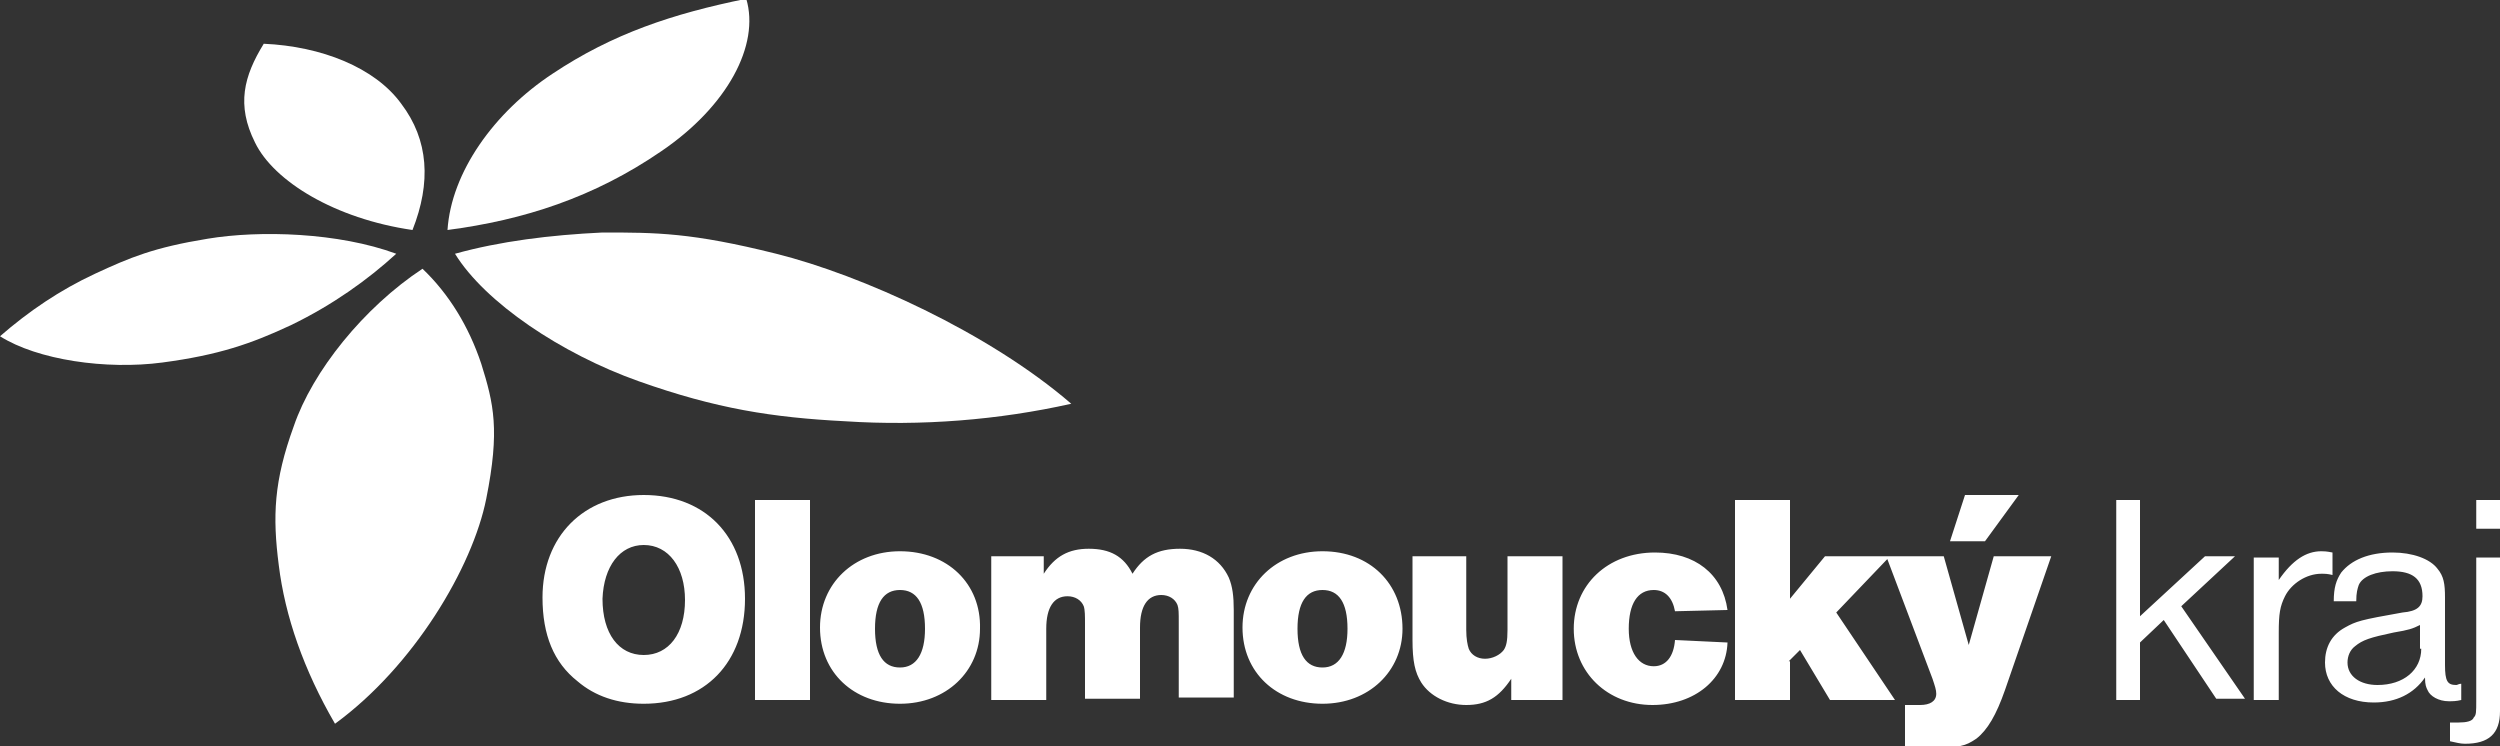
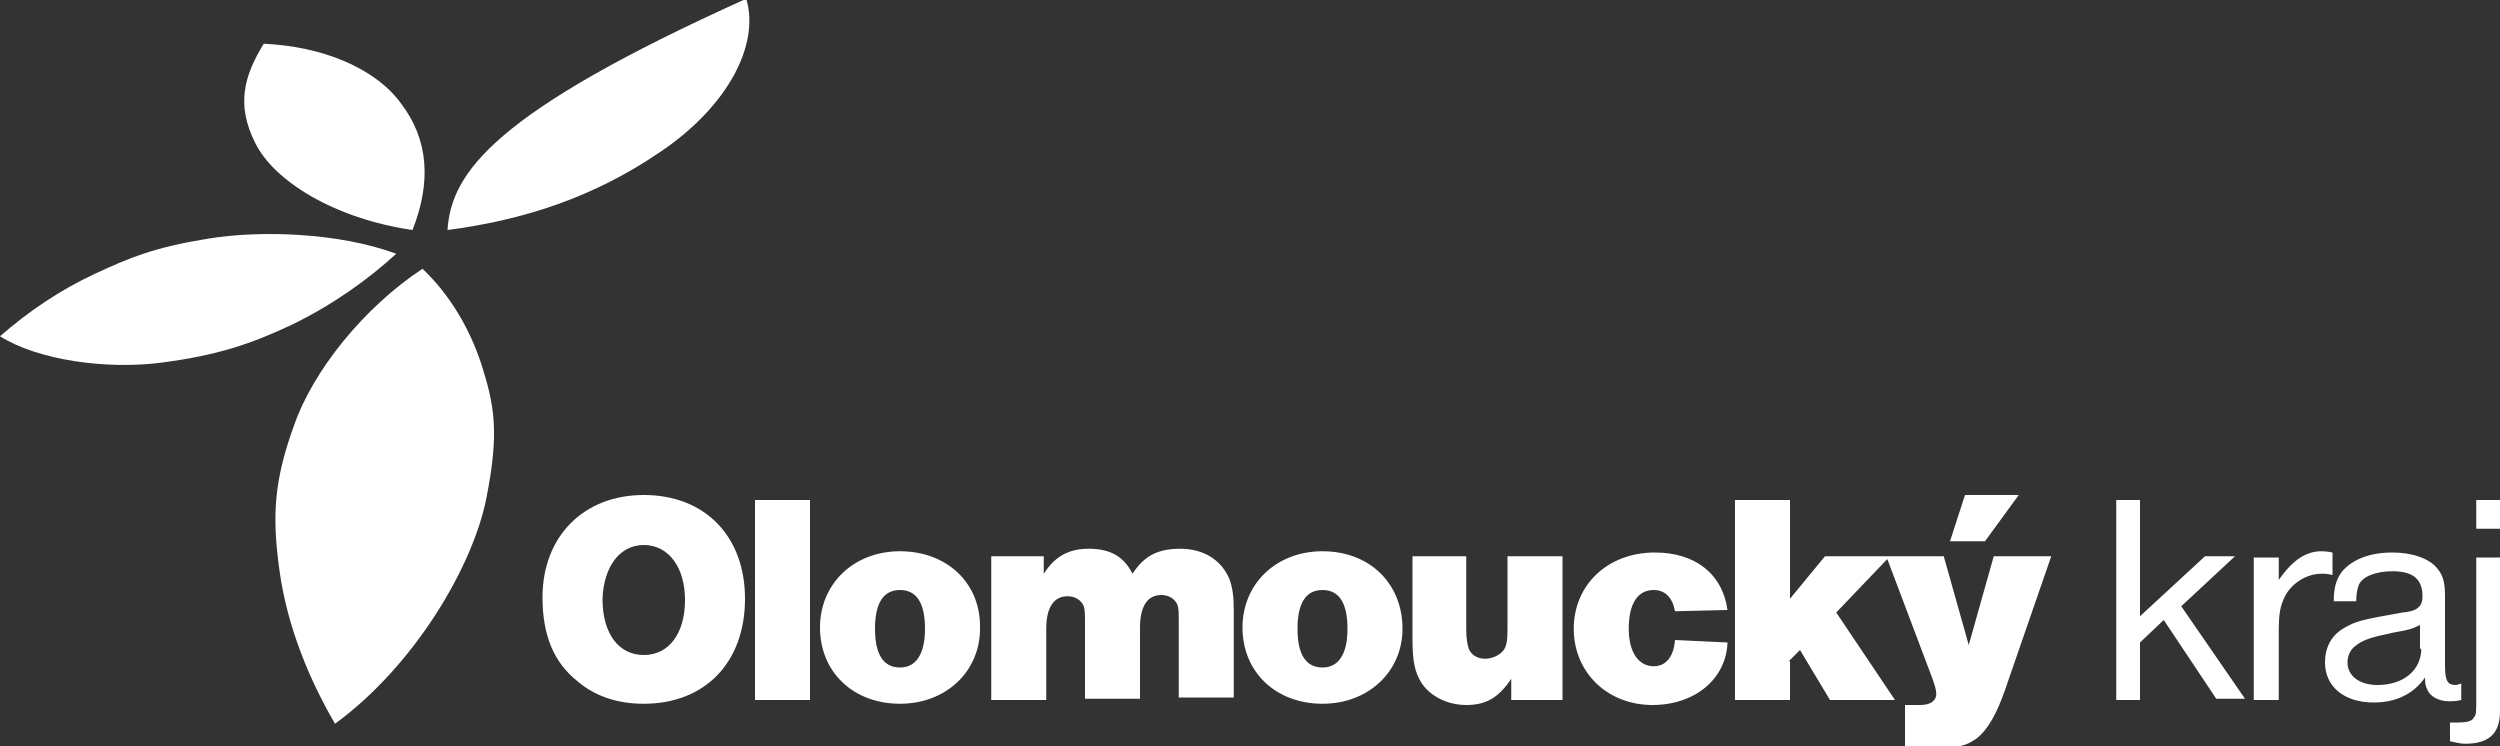
<svg xmlns="http://www.w3.org/2000/svg" version="1.1" id="Vrstva_1" x="0px" y="0px" viewBox="0 0 200 59.7" style="enable-background:new 0 0 200 59.7;" xml:space="preserve">
  <rect x="0" y="0" width="200" height="59.7" fill="#333333" stroke="none" />
  <style type="text/css">
	.st0{fill:#FFFFFF;}
	.st1{fill-rule:evenodd;clip-rule:evenodd;fill:#FFFFFF;}
</style>
  <g>
    <path class="st0" d="M200,40h-1.9v2.3h1.9V40z M200,44.6h-1.9V56c0,1,0,1.2-0.2,1.4c-0.1,0.3-0.6,0.4-1.2,0.4c-0.2,0-0.3,0-0.7,0   v1.5c0.5,0.1,0.8,0.2,1.2,0.2c1.9,0,2.8-0.8,2.8-2.6V44.6z M193.7,51.9c0,1.7-1.4,2.9-3.5,2.9c-1.4,0-2.4-0.7-2.4-1.8   c0-0.5,0.2-1,0.6-1.3c0.6-0.5,1.2-0.7,3.1-1.1c1.2-0.2,1.5-0.3,2.1-0.6V51.9z M196.9,54.7c-0.2,0-0.3,0.1-0.4,0.1   c-0.7,0-0.9-0.3-0.9-1.6v-5.4c0-1.1-0.1-1.7-0.6-2.3c-0.6-0.8-2-1.3-3.6-1.3c-1.9,0-3.3,0.6-4.1,1.6c-0.4,0.6-0.6,1.2-0.6,2.3h1.8   c0-0.7,0.1-1,0.2-1.3c0.3-0.7,1.4-1.1,2.7-1.1c1.6,0,2.4,0.6,2.4,2c0,0.8-0.4,1.2-1.6,1.3c-3.4,0.6-3.7,0.7-4.6,1.2   c-1.1,0.6-1.6,1.6-1.6,2.8c0,1.9,1.5,3.2,3.9,3.2c1.8,0,3.2-0.7,4.1-2c0,0.6,0.1,0.8,0.2,1c0.2,0.5,0.9,0.9,1.7,0.9   c0.3,0,0.6,0,1-0.1V54.7z M182.2,44.6h-1.9V56h2v-5.4c0-1.5,0.1-2.1,0.5-2.9c0.5-1,1.7-1.8,2.9-1.8c0.3,0,0.5,0,0.9,0.1v-1.8   c-0.5-0.1-0.7-0.1-0.9-0.1c-1.2,0-2.3,0.7-3.4,2.3V44.6z M171.2,40h-1.9v16h1.9v-4.6l1.9-1.8l4.2,6.3h2.3l-5.1-7.4l4.3-4h-2.4   l-5.2,4.8V40z M161.5,39.6h-4.3l-1.2,3.7h2.8L161.5,39.6z M164.1,44.5h-4.6l-2,7.1l-2-7.1h-4.6l3.7,9.8c0.2,0.6,0.3,0.9,0.3,1.2   c0,0.6-0.5,0.9-1.3,0.9c-0.1,0-0.1,0-1.2,0v3.4h2.3c2.1,0,2.5-0.1,3.4-0.7c0.9-0.7,1.6-1.9,2.3-3.9L164.1,44.5z M143.1,52.9L144,52   l2.4,4h5.2l-4.7-7l4.3-4.5H146l-2.8,3.4V40h-4.4v16h4.4V52.9z M134,51.2c-0.1,1.3-0.7,2.1-1.7,2.1c-1.2,0-2-1.1-2-3   c0-2,0.7-3.1,2-3.1c0.9,0,1.5,0.6,1.7,1.7l4.2-0.1c-0.4-2.9-2.6-4.6-5.8-4.6c-3.8,0-6.5,2.6-6.5,6.1c0,3.5,2.7,6.1,6.3,6.1   c3.4,0,5.9-2.1,6-5L134,51.2z M125,44.5h-4.4v5.9c0,0.9-0.1,1.3-0.3,1.6c-0.3,0.4-0.9,0.7-1.5,0.7c-0.6,0-1.1-0.3-1.3-0.8   c-0.1-0.3-0.2-0.8-0.2-1.5v-5.9H113v6.7c0,1.7,0.2,2.6,0.7,3.4c0.7,1.1,2.1,1.8,3.6,1.8c1.6,0,2.6-0.6,3.6-2.1V56h4.1V44.5z    M105.8,47.2c1.3,0,2,1,2,3.1c0,2-0.7,3.1-2,3.1s-2-1-2-3.1C103.8,48.2,104.5,47.2,105.8,47.2z M105.8,44.1c-3.7,0-6.4,2.6-6.4,6.1   c0,3.6,2.7,6.1,6.4,6.1c3.7,0,6.4-2.6,6.4-6C112.2,46.7,109.6,44.1,105.8,44.1z M83.4,44.5h-4.1V56h4.4v-5.7c0-1.7,0.6-2.6,1.7-2.6   c0.6,0,1.1,0.3,1.3,0.8c0.1,0.3,0.1,0.8,0.1,1.4v6h4.4v-5.7c0-1.7,0.6-2.6,1.7-2.6c0.6,0,1.1,0.3,1.3,0.8c0.1,0.3,0.1,0.6,0.1,1.4   v6h4.4v-7c0-1.1-0.1-1.9-0.4-2.6c-0.7-1.5-2.1-2.3-3.9-2.3c-1.8,0-2.9,0.6-3.8,2c-0.7-1.4-1.8-2-3.5-2c-1.6,0-2.7,0.6-3.6,2V44.5z    M72,47.2c1.3,0,2,1,2,3.1c0,2-0.7,3.1-2,3.1s-2-1-2-3.1C70,48.2,70.7,47.2,72,47.2z M72,44.1c-3.7,0-6.4,2.6-6.4,6.1   c0,3.6,2.7,6.1,6.4,6.1c3.7,0,6.4-2.6,6.4-6C78.5,46.7,75.8,44.1,72,44.1z M64.8,40h-4.4v16h4.4V40z M51.5,43.6   c2,0,3.3,1.8,3.3,4.4c0,2.7-1.3,4.4-3.3,4.4c-2,0-3.3-1.7-3.3-4.5C48.3,45.3,49.6,43.6,51.5,43.6z M51.5,39.6   c-4.8,0-8.1,3.3-8.1,8.2c0,3,0.9,5.2,2.8,6.7c1.4,1.2,3.2,1.8,5.3,1.8c4.9,0,8.1-3.3,8.1-8.4C59.6,42.9,56.4,39.6,51.5,39.6z" />
    <path class="st1" d="M33.8,21.5c-4.7,3.1-8.8,8.2-10.3,12.6c-1.6,4.4-1.7,7.2-1.2,11.1c0.5,4.1,2,8.4,4.5,12.7   c6.3-4.6,11-12.5,12.1-18c1.1-5.5,0.6-7.6-0.4-10.8C37.5,26.1,35.9,23.5,33.8,21.5" />
-     <path class="st1" d="M36.4,20.3c2.4,3.9,8.5,8,14.7,10.2c6.2,2.2,10.7,2.9,16.5,3.2c6.1,0.4,12.3-0.1,18.1-1.4   c-6.6-5.7-16.8-10.3-23.6-12c-6.8-1.7-9.6-1.7-13.9-1.7C44,18.8,40,19.3,36.4,20.3" />
-     <path class="st1" d="M35.8,18.4c6.1-0.8,11.7-2.6,17.1-6.3c5.3-3.6,7.9-8.5,6.8-12.2C53.8,1.1,49,2.7,44.2,5.9   C39.5,9,36.1,13.8,35.8,18.4" />
+     <path class="st1" d="M35.8,18.4c6.1-0.8,11.7-2.6,17.1-6.3c5.3-3.6,7.9-8.5,6.8-12.2C39.5,9,36.1,13.8,35.8,18.4" />
    <path class="st1" d="M33,18.4c1.5-3.8,1.3-7.2-0.9-10.1C30,5.4,25.7,3.7,21.1,3.5c-1.6,2.6-2.2,4.9-0.7,7.9   C21.9,14.5,26.8,17.5,33,18.4" />
    <path class="st1" d="M31.7,20.3c-4.6-1.7-10.9-1.9-15.1-1.2c-4.3,0.7-6.2,1.5-9,2.8c-2.8,1.3-5.3,3-7.6,5c3,1.9,8.5,2.7,13,2.1   c4.5-0.6,7.1-1.5,10.3-3C26.6,24.4,29.4,22.4,31.7,20.3" />
  </g>
</svg>